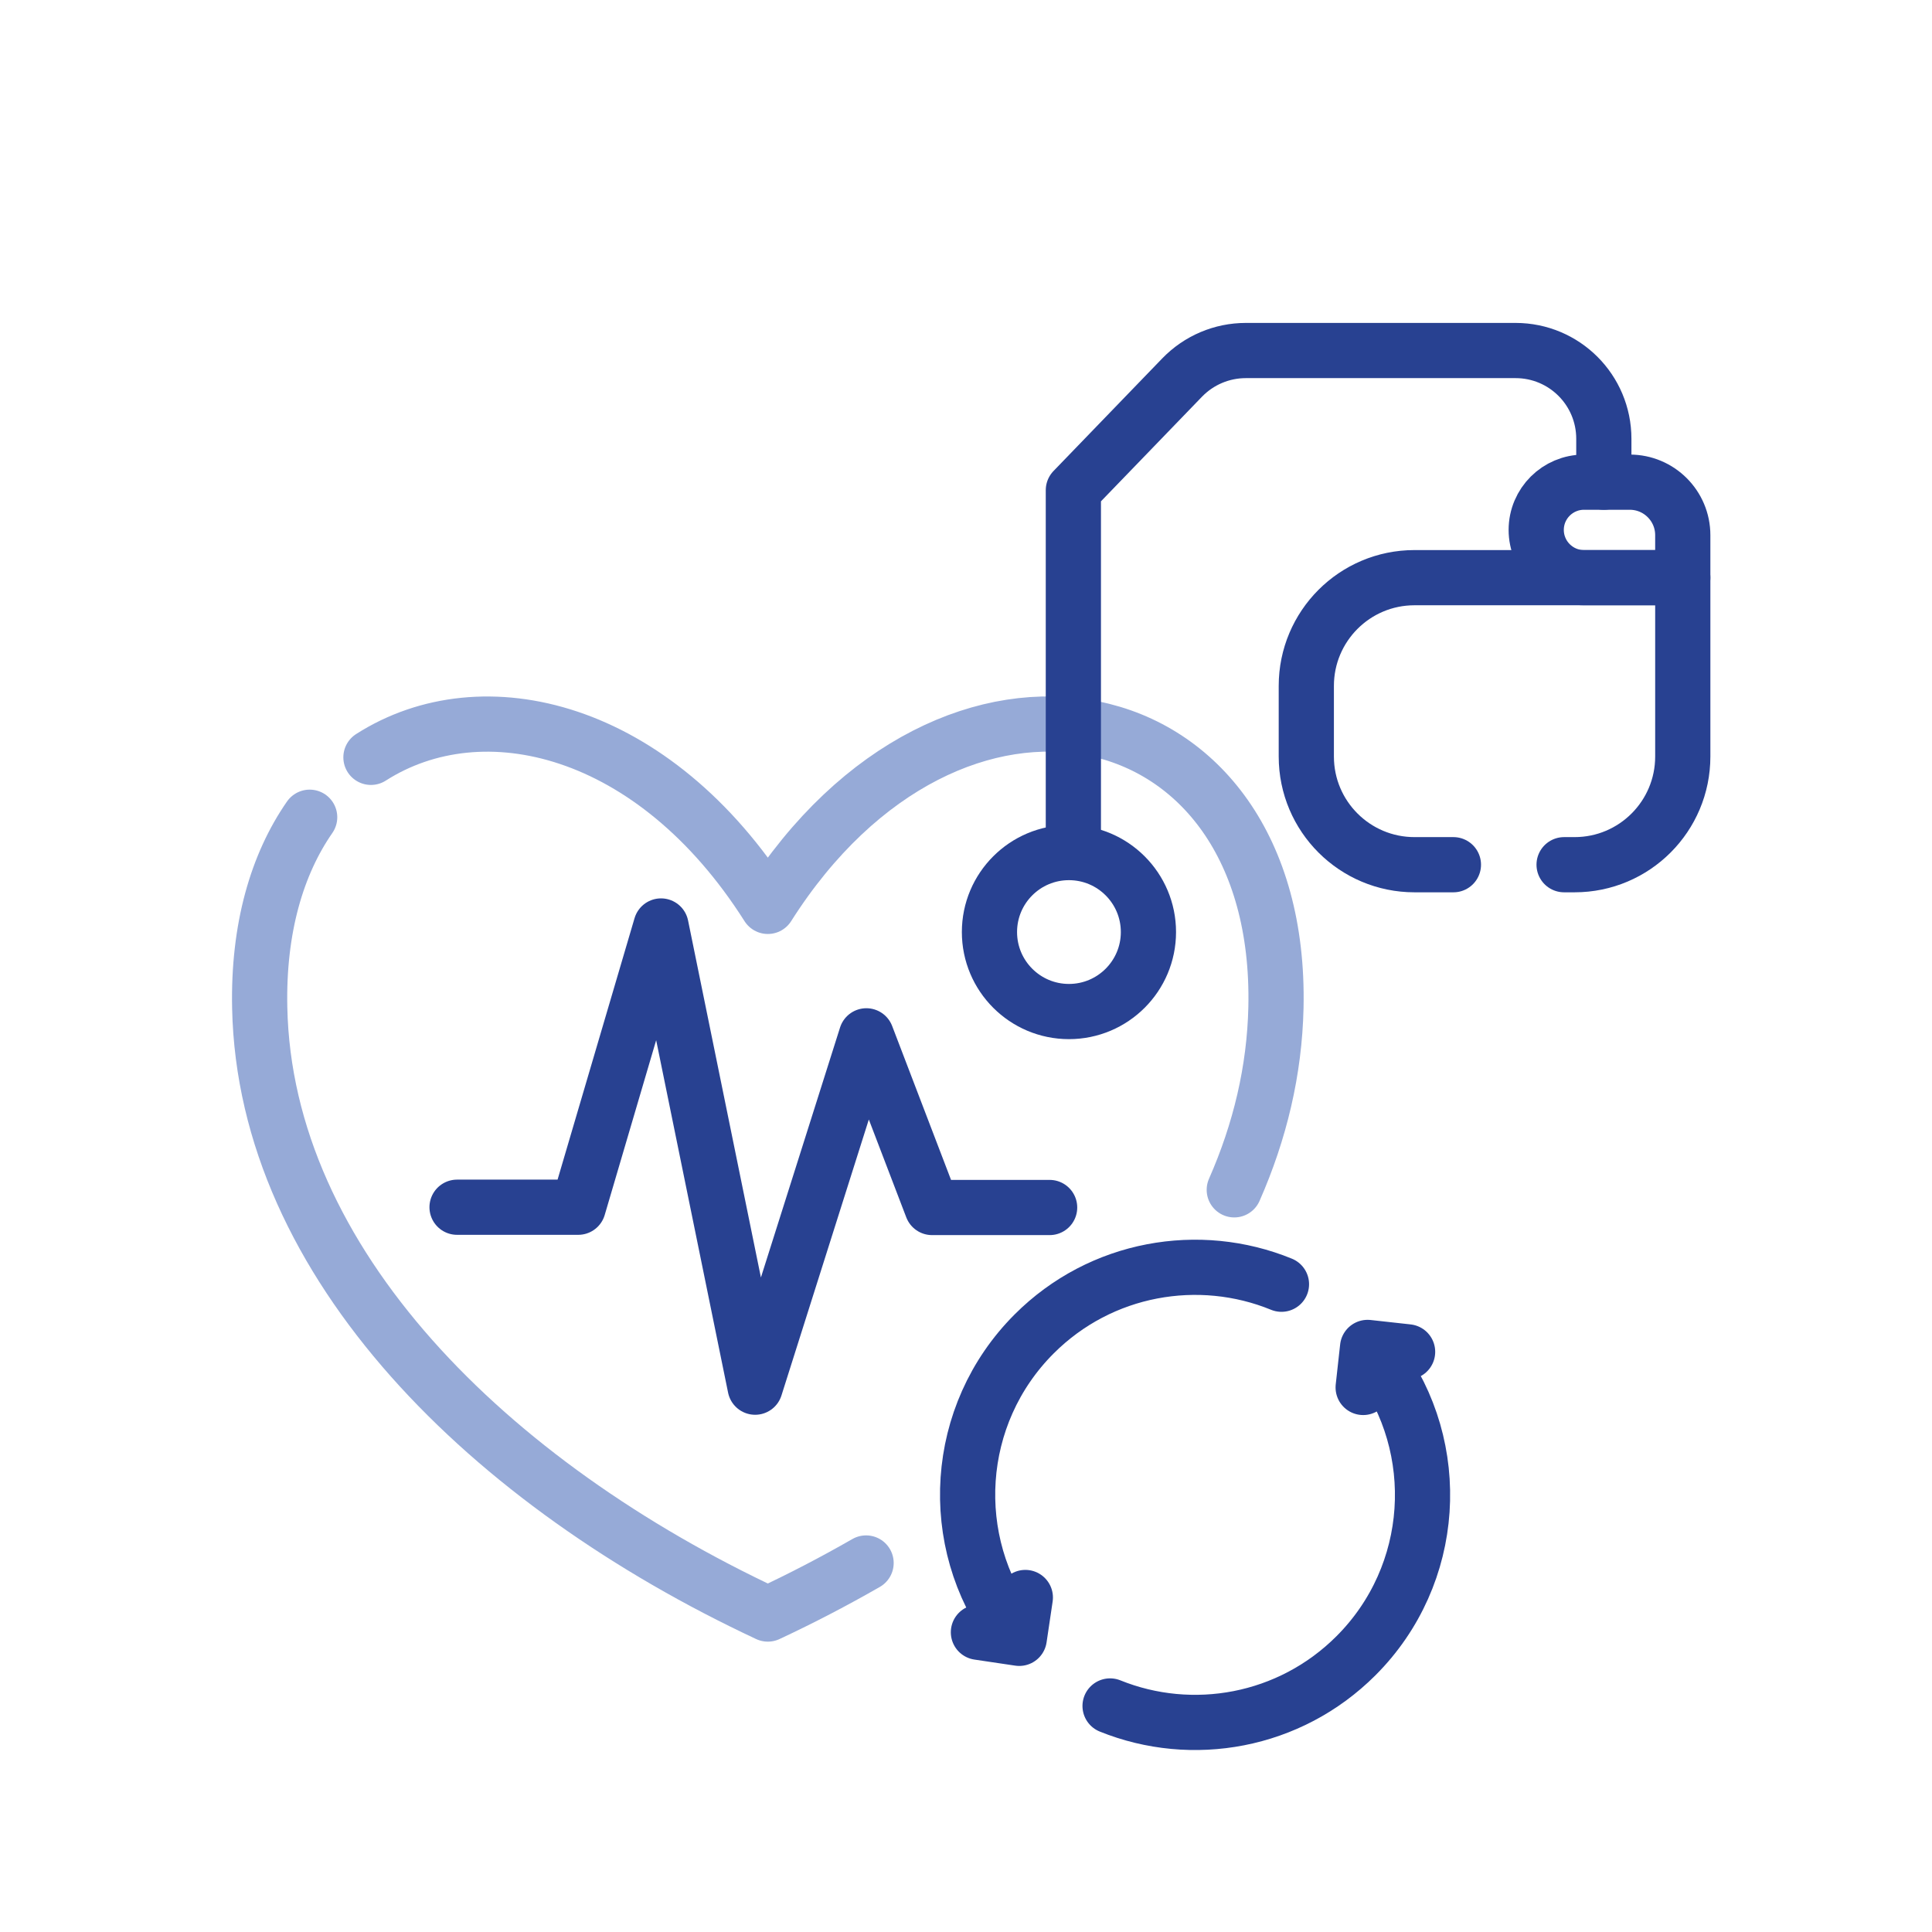
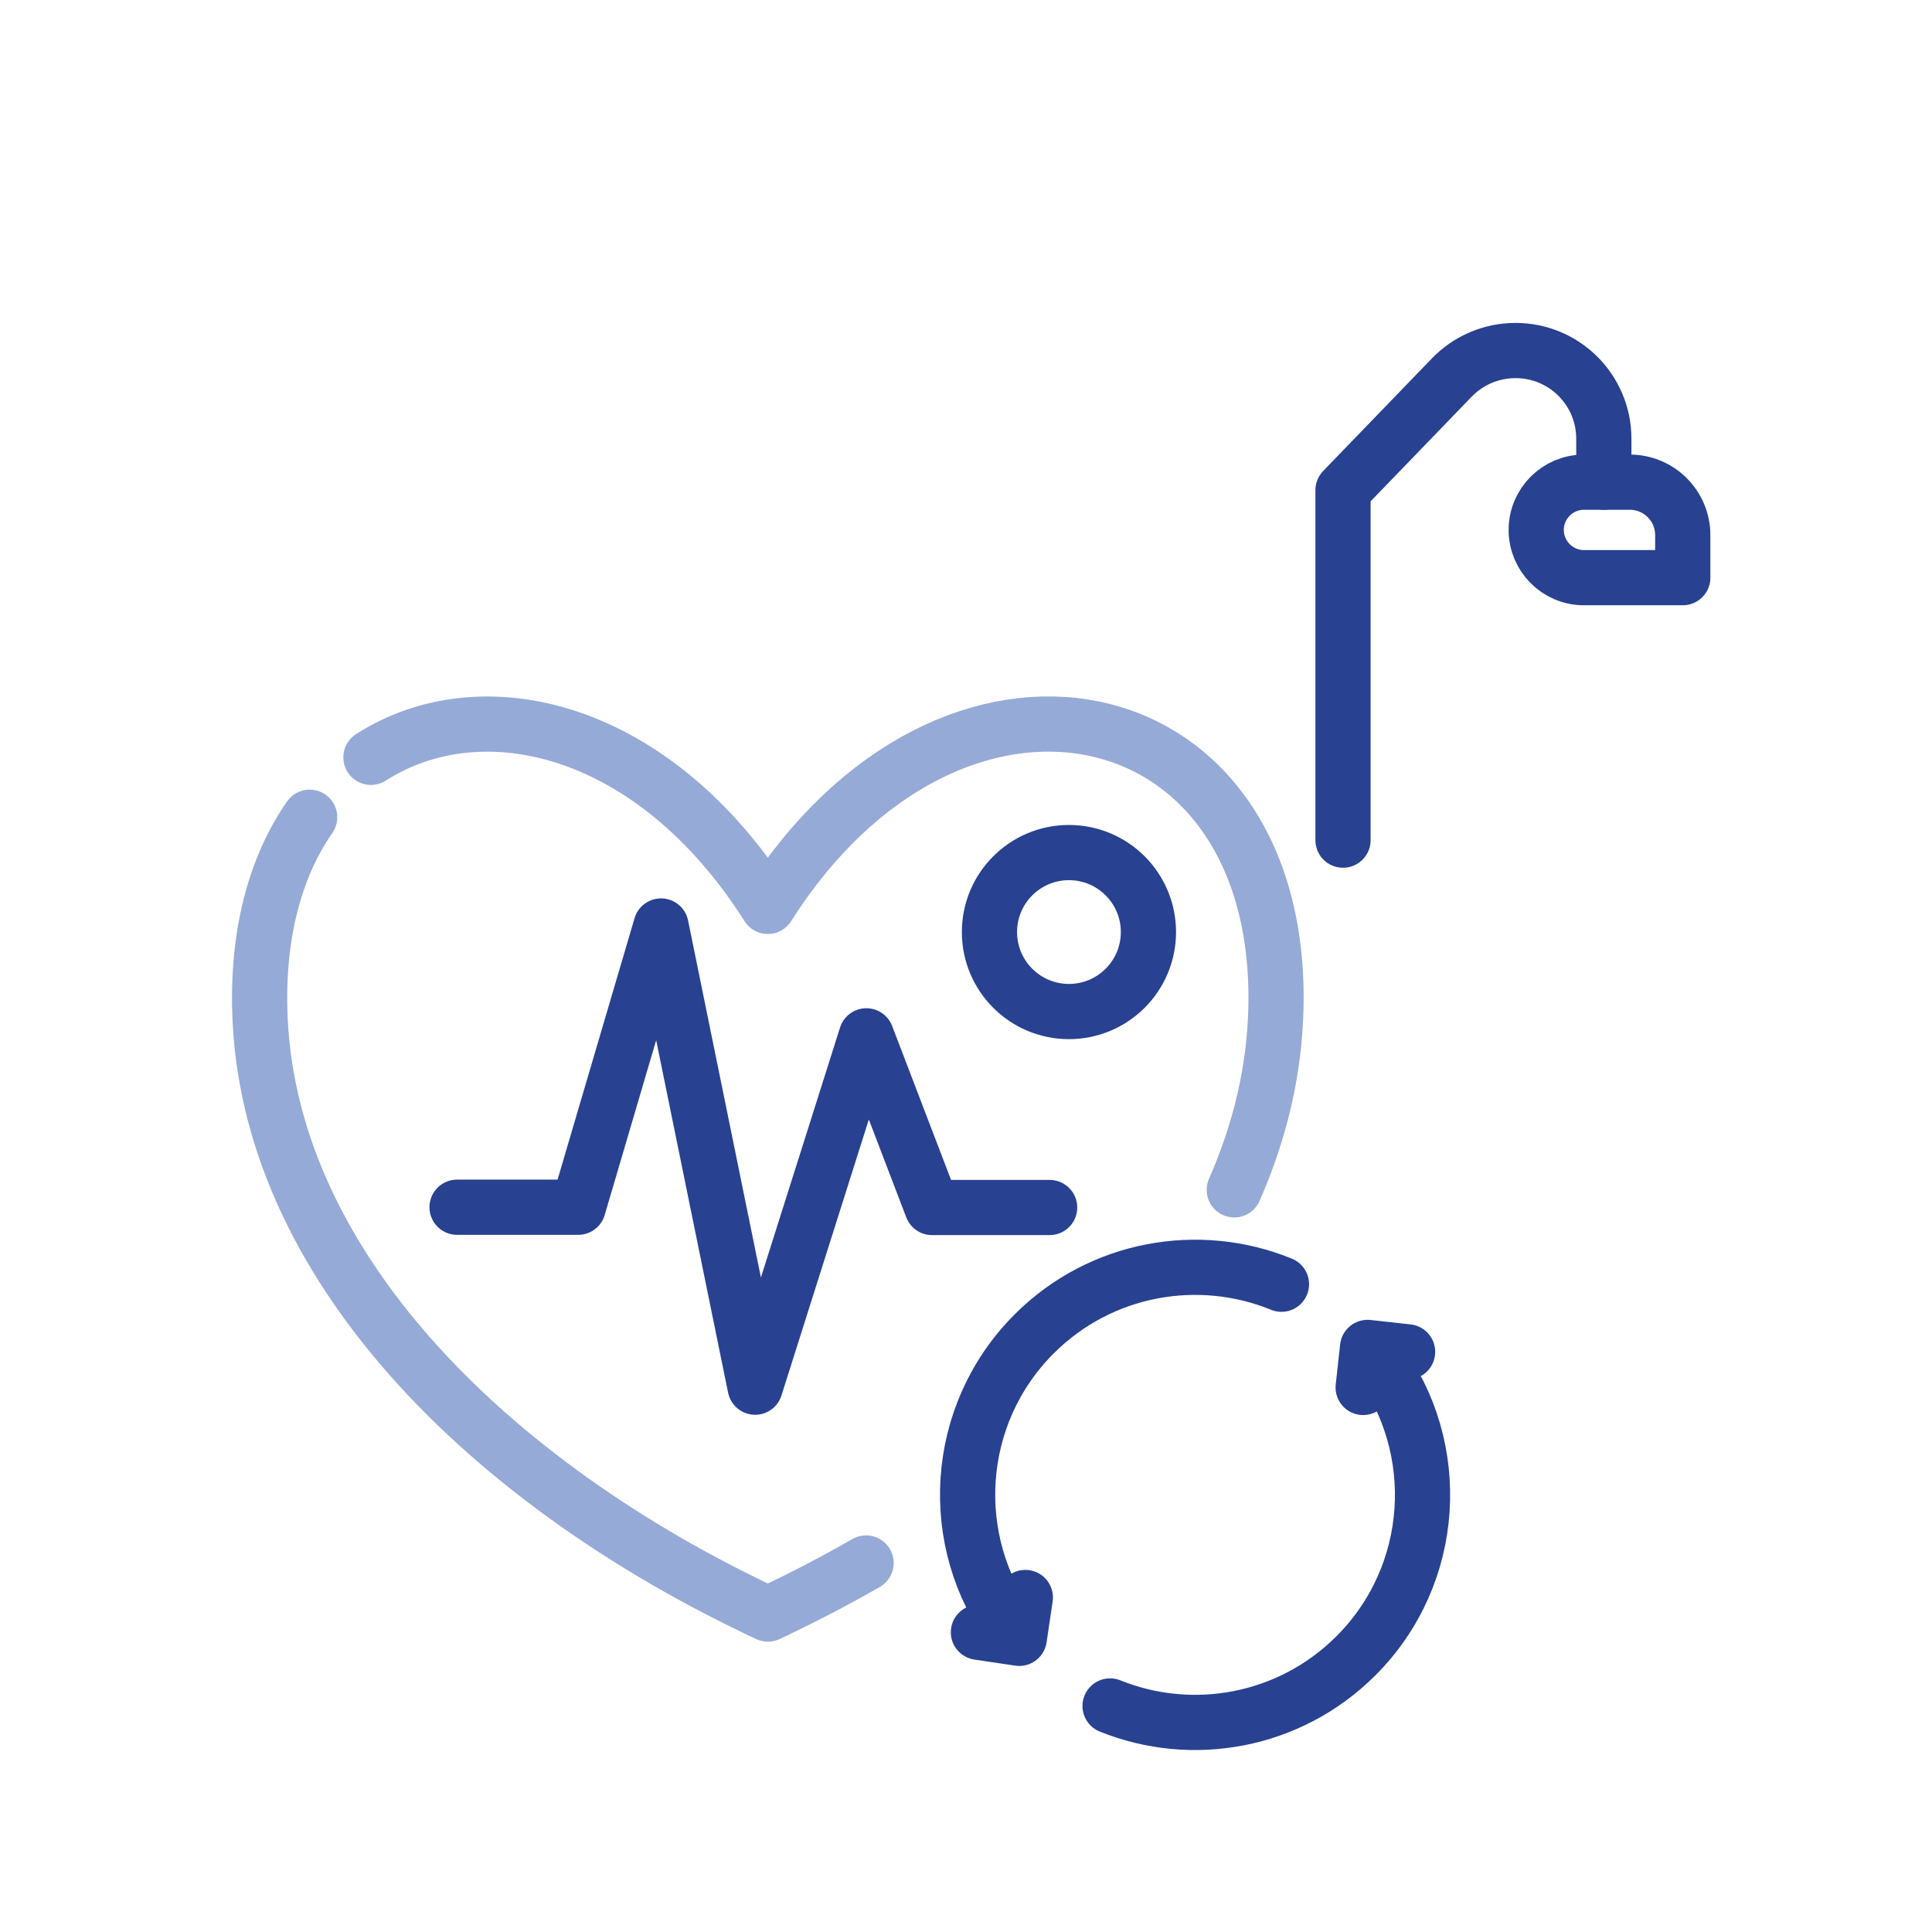
<svg xmlns="http://www.w3.org/2000/svg" id="Work" width="70" height="70" viewBox="0 0 70 70">
  <path id="path3894" d="M16.56,43.74h4.39l3-10.19,3.41,16.71,4.03-12.73,2.38,6.22h4.26" style="fill:none; stroke:#284191; stroke-linecap:round; stroke-linejoin:round; stroke-width:2px;" />
  <path id="path3898" d="M13.44,27.44c4.05-2.59,10.26-1.1,14.38,5.4,6.63-10.46,18.66-7.95,18.41,3.66-.05,2.29-.58,4.5-1.51,6.61" style="fill:none; stroke:#96aad7; stroke-linecap:round; stroke-linejoin:round; stroke-width:2px;" />
  <path id="path3902" d="M31.38,56.63c-1.15.66-2.34,1.28-3.56,1.85-10.07-4.71-18.22-12.69-18.41-21.97-.06-2.88.63-5.2,1.81-6.9" style="fill:none; stroke:#96aad7; stroke-linecap:round; stroke-linejoin:round; stroke-width:2px;" />
  <path id="path1443" d="M40.22,61.81c2.97,1.2,6.5.59,8.91-1.82,2.93-2.93,3.19-7.53.78-10.75" style="fill:none; stroke:#284191; stroke-linecap:round; stroke-linejoin:round; stroke-width:2px;" />
  <path id="path1451" d="M51,48.98l-1.45-.16-.16,1.45" style="fill:none; stroke:#284191; stroke-linecap:round; stroke-linejoin:round; stroke-width:2px;" />
  <path id="path1455" d="M46.43,46.53c-2.98-1.22-6.54-.62-8.96,1.8-2.93,2.93-3.19,7.53-.78,10.75" style="fill:none; stroke:#284191; stroke-linecap:round; stroke-linejoin:round; stroke-width:2px;" />
  <path id="path1463" d="M35.45,59.14l1.48.22.22-1.48" style="fill:none; stroke:#284191; stroke-linecap:round; stroke-linejoin:round; stroke-width:2px;" />
  <circle cx="38.73" cy="33.77" r="2.88" style="fill:none; stroke:#284191; stroke-linecap:round; stroke-linejoin:round; stroke-width:2px;" />
-   <path d="M58.11,17.47v-1.57c0-1.77-1.43-3.2-3.2-3.2h-9.77c-.87,0-1.7.35-2.31.98l-3.94,4.08v12.68" style="fill:none; stroke:#284191; stroke-linecap:round; stroke-linejoin:round; stroke-width:2px;" />
-   <path d="M52.66,31.33h-1.41c-2.16,0-3.92-1.75-3.92-3.92v-2.56c0-2.16,1.75-3.92,3.92-3.92h9.72v6.48c0,2.16-1.75,3.92-3.92,3.92h-.38" style="fill:none; stroke:#284191; stroke-linecap:round; stroke-linejoin:round; stroke-width:2px;" />
+   <path d="M58.11,17.47v-1.57c0-1.77-1.43-3.2-3.2-3.2c-.87,0-1.7.35-2.31.98l-3.94,4.08v12.68" style="fill:none; stroke:#284191; stroke-linecap:round; stroke-linejoin:round; stroke-width:2px;" />
  <path d="M60.97,20.93h-3.58c-.96,0-1.73-.78-1.73-1.73h0c0-.96.78-1.73,1.73-1.73h1.66c1.06,0,1.92.86,1.92,1.92v1.54Z" style="fill:none; stroke:#284191; stroke-linecap:round; stroke-linejoin:round; stroke-width:2px;" />
</svg>